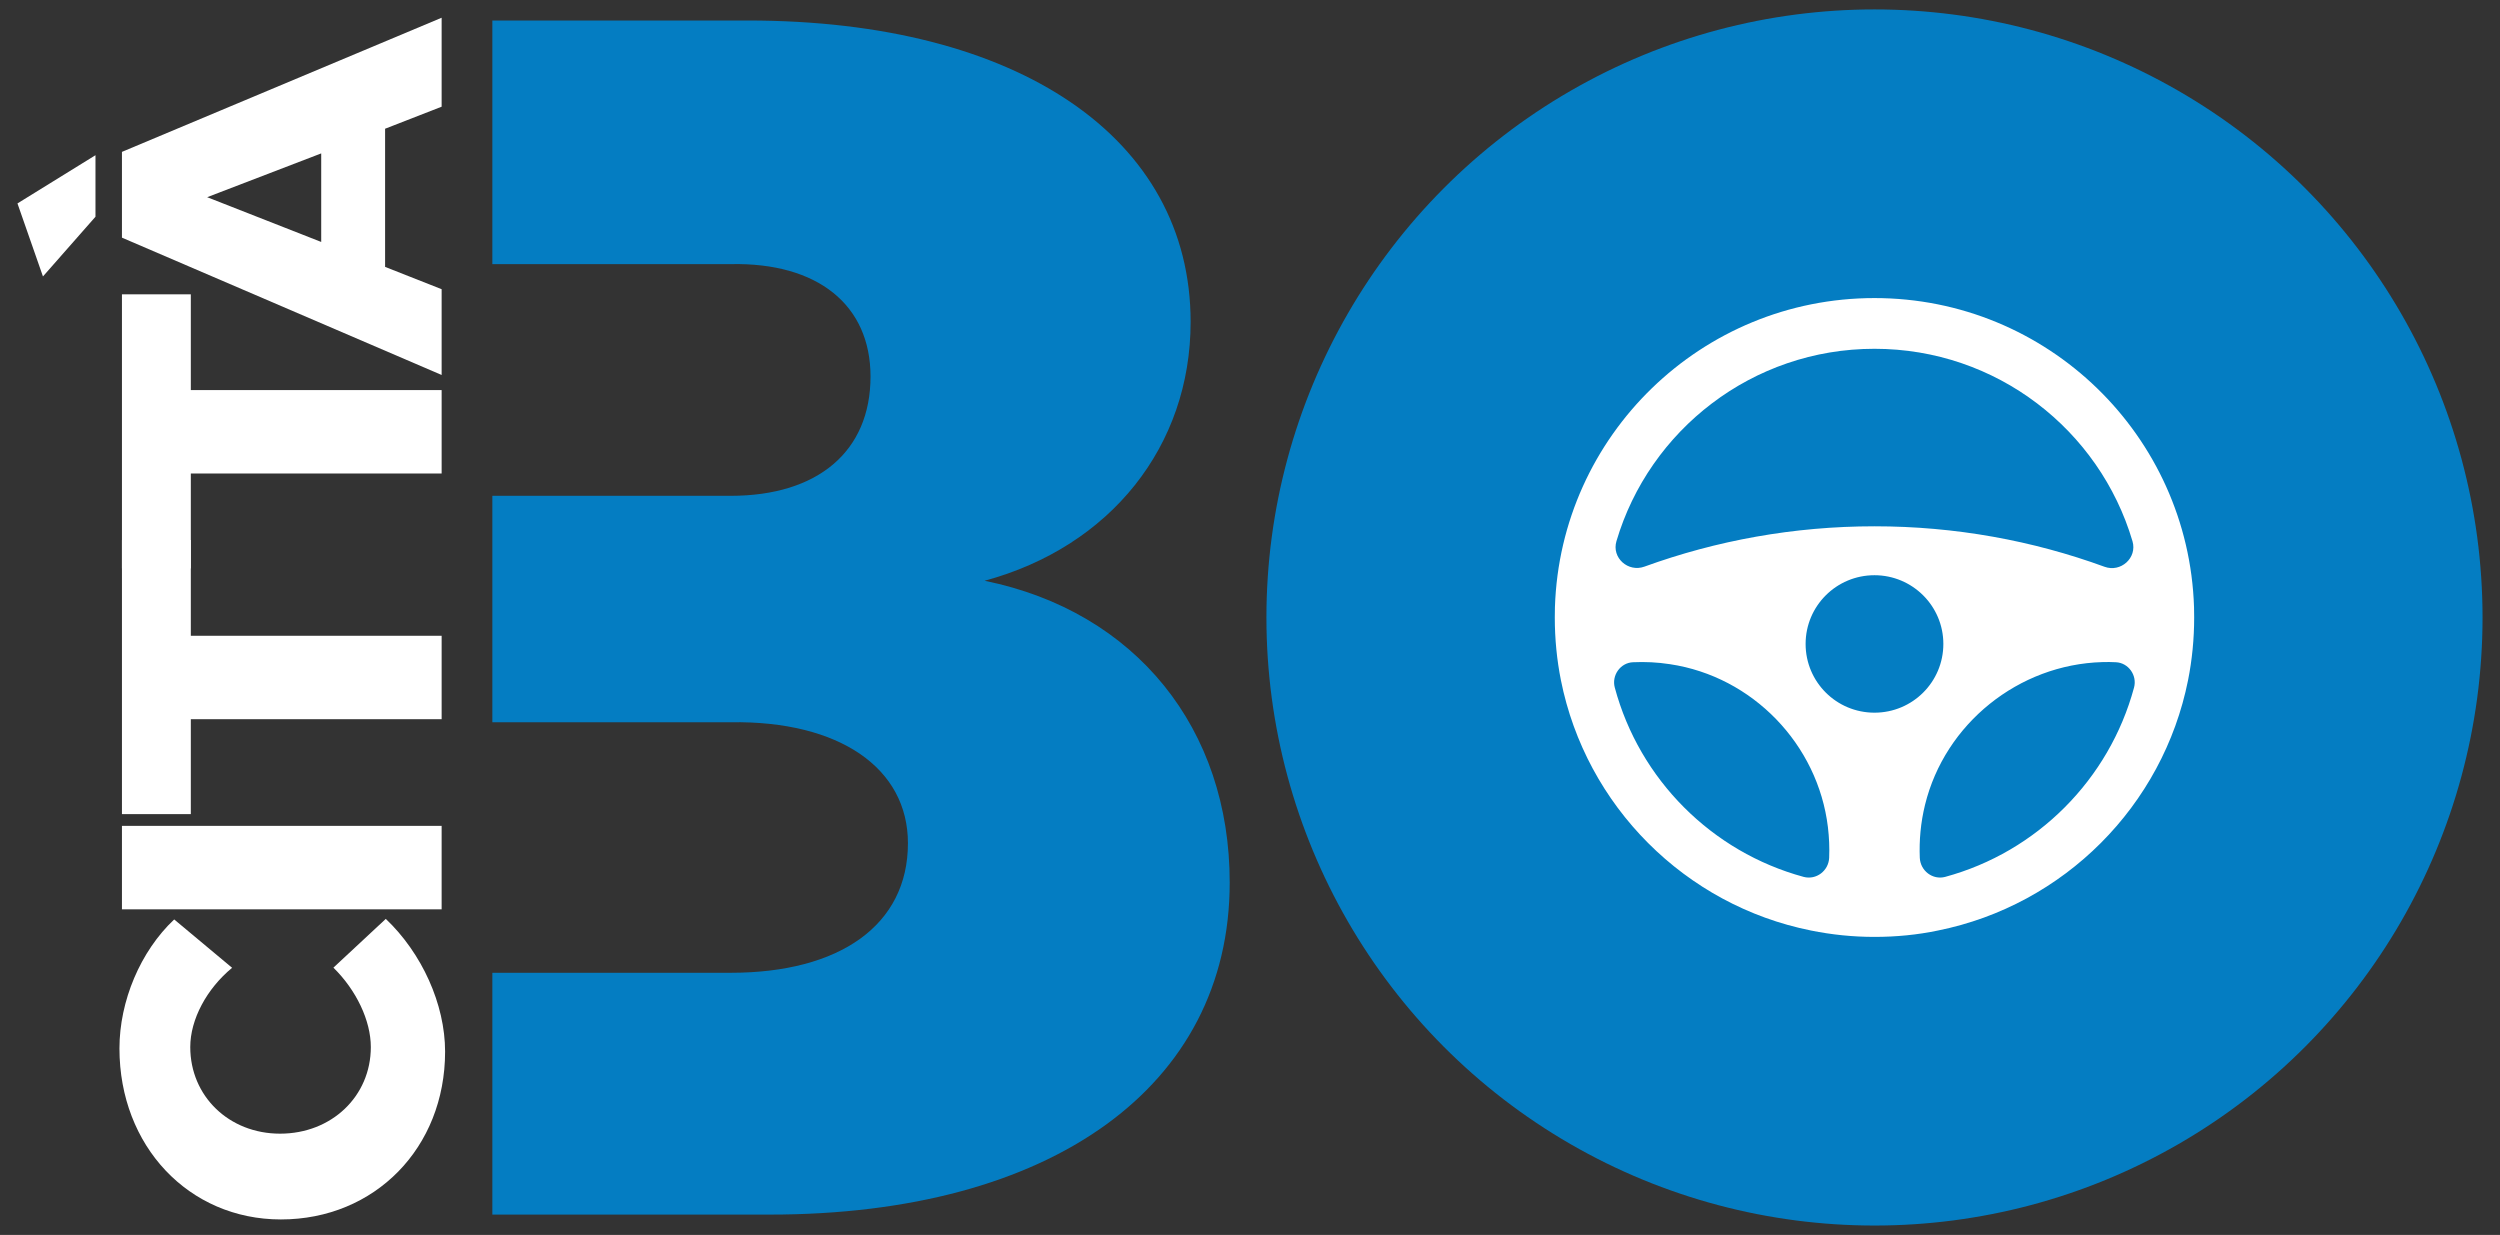
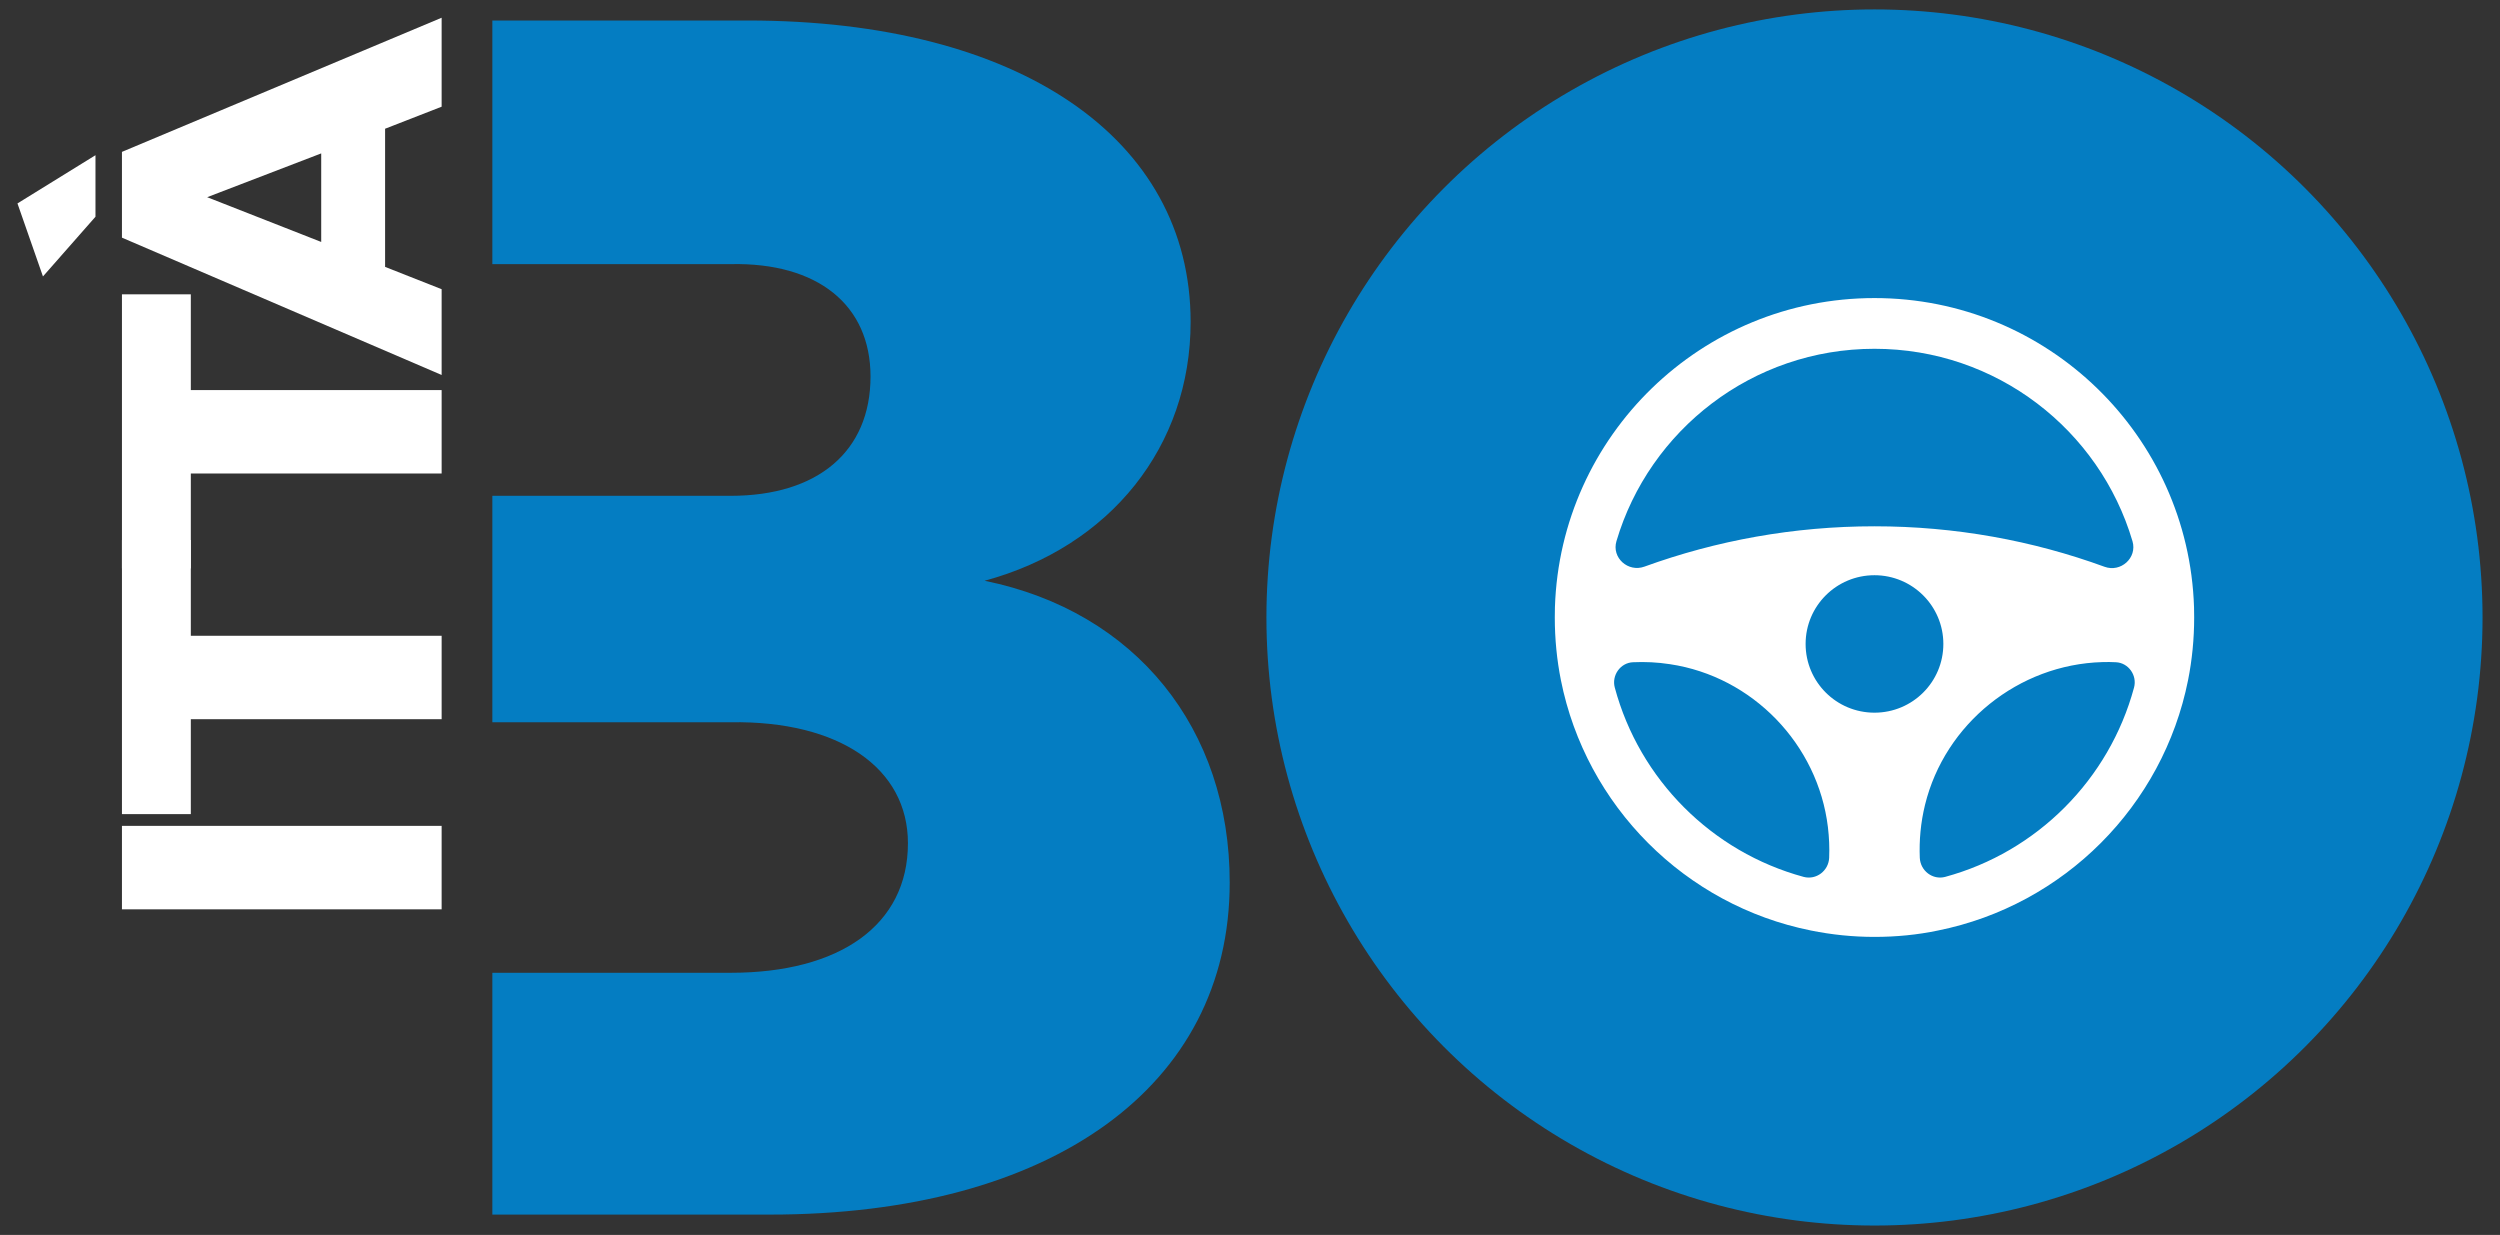
<svg xmlns="http://www.w3.org/2000/svg" xmlns:xlink="http://www.w3.org/1999/xlink" version="1.1" id="Livello_1" x="0px" y="0px" viewBox="0 0 1804.1 891.2" style="enable-background:new 0 0 1804.1 891.2;" xml:space="preserve">
  <rect x="0" y="0" width="1804.1" height="891.2" fill="#333333" stroke="none" />
  <style type="text/css">
	.st0{fill:#047DC2;}
	.st1{fill:#FFFFFF;}
</style>
  <g>
    <g>
      <g>
        <path class="st0" d="M710.5,419.1c90.9-24.6,148.7-97.1,148.7-186.8C859.2,99.6,735,14.8,539.7,14.8H355.3v175.8h172     c62.7-1.3,100.9,29.4,100.9,81.1c0,54.1-38.1,86.1-100.9,86.1h-172v163.4h172c78.6-1.2,127.9,33.2,127.9,87.3     c0,59.1-49.2,93.5-127.9,93.5h-172v174.5h200.3c202.8,0,331.8-92.1,331.8-239.6C887.5,526.1,819.9,441.3,710.5,419.1z" />
        <circle class="st0" cx="1352.7" cy="445.6" r="438.8" />
      </g>
      <g>
-         <path class="st1" d="M137.3,755.6c0,35.5,28,62.5,64.8,62.5c37.2,0,65.5-27,65.5-62.5c0-19.1-10.5-41.1-27-57.3l37.8-35.2     c26,24.7,42.8,61.5,42.8,95.8c0,69.4-50.7,121.1-118.5,121.1c-66.5,0-116.5-53-116.5-123.4c0-34.2,15.1-70.1,39.5-93.1l41.8,34.9     C149.2,713.5,137.3,735.6,137.3,755.6z" />
        <path class="st1" d="M88,596h230.7v60.2H88V596z" />
        <path class="st1" d="M88,389.7h49.7v69.1h181V519h-181v68.5H88V389.7z" />
        <path class="st1" d="M88,212.4h49.7v69.1h181v60.2h-181v68.5H88V212.4z" />
        <path class="st1" d="M68.9,156.4L31,199.5l-18.4-52.7L68.9,112V156.4z M277.9,92.9v99.7l40.8,16.1v61.9L88,171.5v-61.9     l230.7-96.8V77L277.9,92.9z M231.8,110.7l-82.3,31.6l82.3,32.3V110.7z" />
      </g>
    </g>
  </g>
  <g>
    <defs>
      <rect id="SVGID_1_" x="299.7" y="1049.7" width="1456.5" height="890" />
    </defs>
    <clipPath id="SVGID_00000170988172378667336360000003551359254752927616_">
      <use xlink:href="#SVGID_1_" style="overflow:visible;" />
    </clipPath>
  </g>
  <path class="st1" d="M1385.4,619c-0.5-12.4,0.6-25.3,3.8-38.3c14.4-58.6,67.6-101.2,127.9-102.9c3.3-0.1,6.6-0.1,9.8,0.1  c9.1,0.4,15.5,9.5,13.1,18.3c-17.9,66.3-70,118.6-136.3,136.6C1394.7,635.2,1385.8,628.4,1385.4,619 M1178.4,477.9  c8.7-0.4,17.7,0,26.7,1.4c59.6,8.9,106.8,57.8,114,117.6c0.9,7.5,1.2,14.9,0.9,22.1c-0.4,9.4-9.3,16.2-18.4,13.8  c-66.3-18-118.5-70.3-136.3-136.6C1162.9,487.4,1169.3,478.3,1178.4,477.9 M1402.4,464.7c0,27.4-22.2,49.6-49.7,49.6  c-27.5,0-49.7-22.2-49.7-49.6c0-27.4,22.2-49.6,49.7-49.6C1380.1,415.1,1402.4,437.3,1402.4,464.7 M1352.7,251.7  c88.1,0,162.5,58.6,186.2,138.9c3.5,12-8.5,22.7-20.2,18.4c-51.8-18.9-107.7-29.2-166-29.2c-58.3,0-114.2,10.3-166,29.1  c-11.8,4.3-23.8-6.4-20.2-18.4C1190.2,310.4,1264.6,251.7,1352.7,251.7 M1583.3,438.1c-4-123.8-105.7-223-230.6-223  c-124.9,0-226.6,99.2-230.6,223c-0.1,2.5-0.1,5-0.1,7.5c0,15.5,1.5,30.6,4.4,45.2c18.1,90.8,89.6,162.5,180.5,180.7  c14.8,3,30.1,4.6,45.8,4.6c15.7,0,31-1.5,45.8-4.6c90.9-18.3,162.4-89.9,180.5-180.7c2.9-14.6,4.4-29.7,4.4-45.2  C1583.4,443.1,1583.4,440.6,1583.3,438.1" />
</svg>